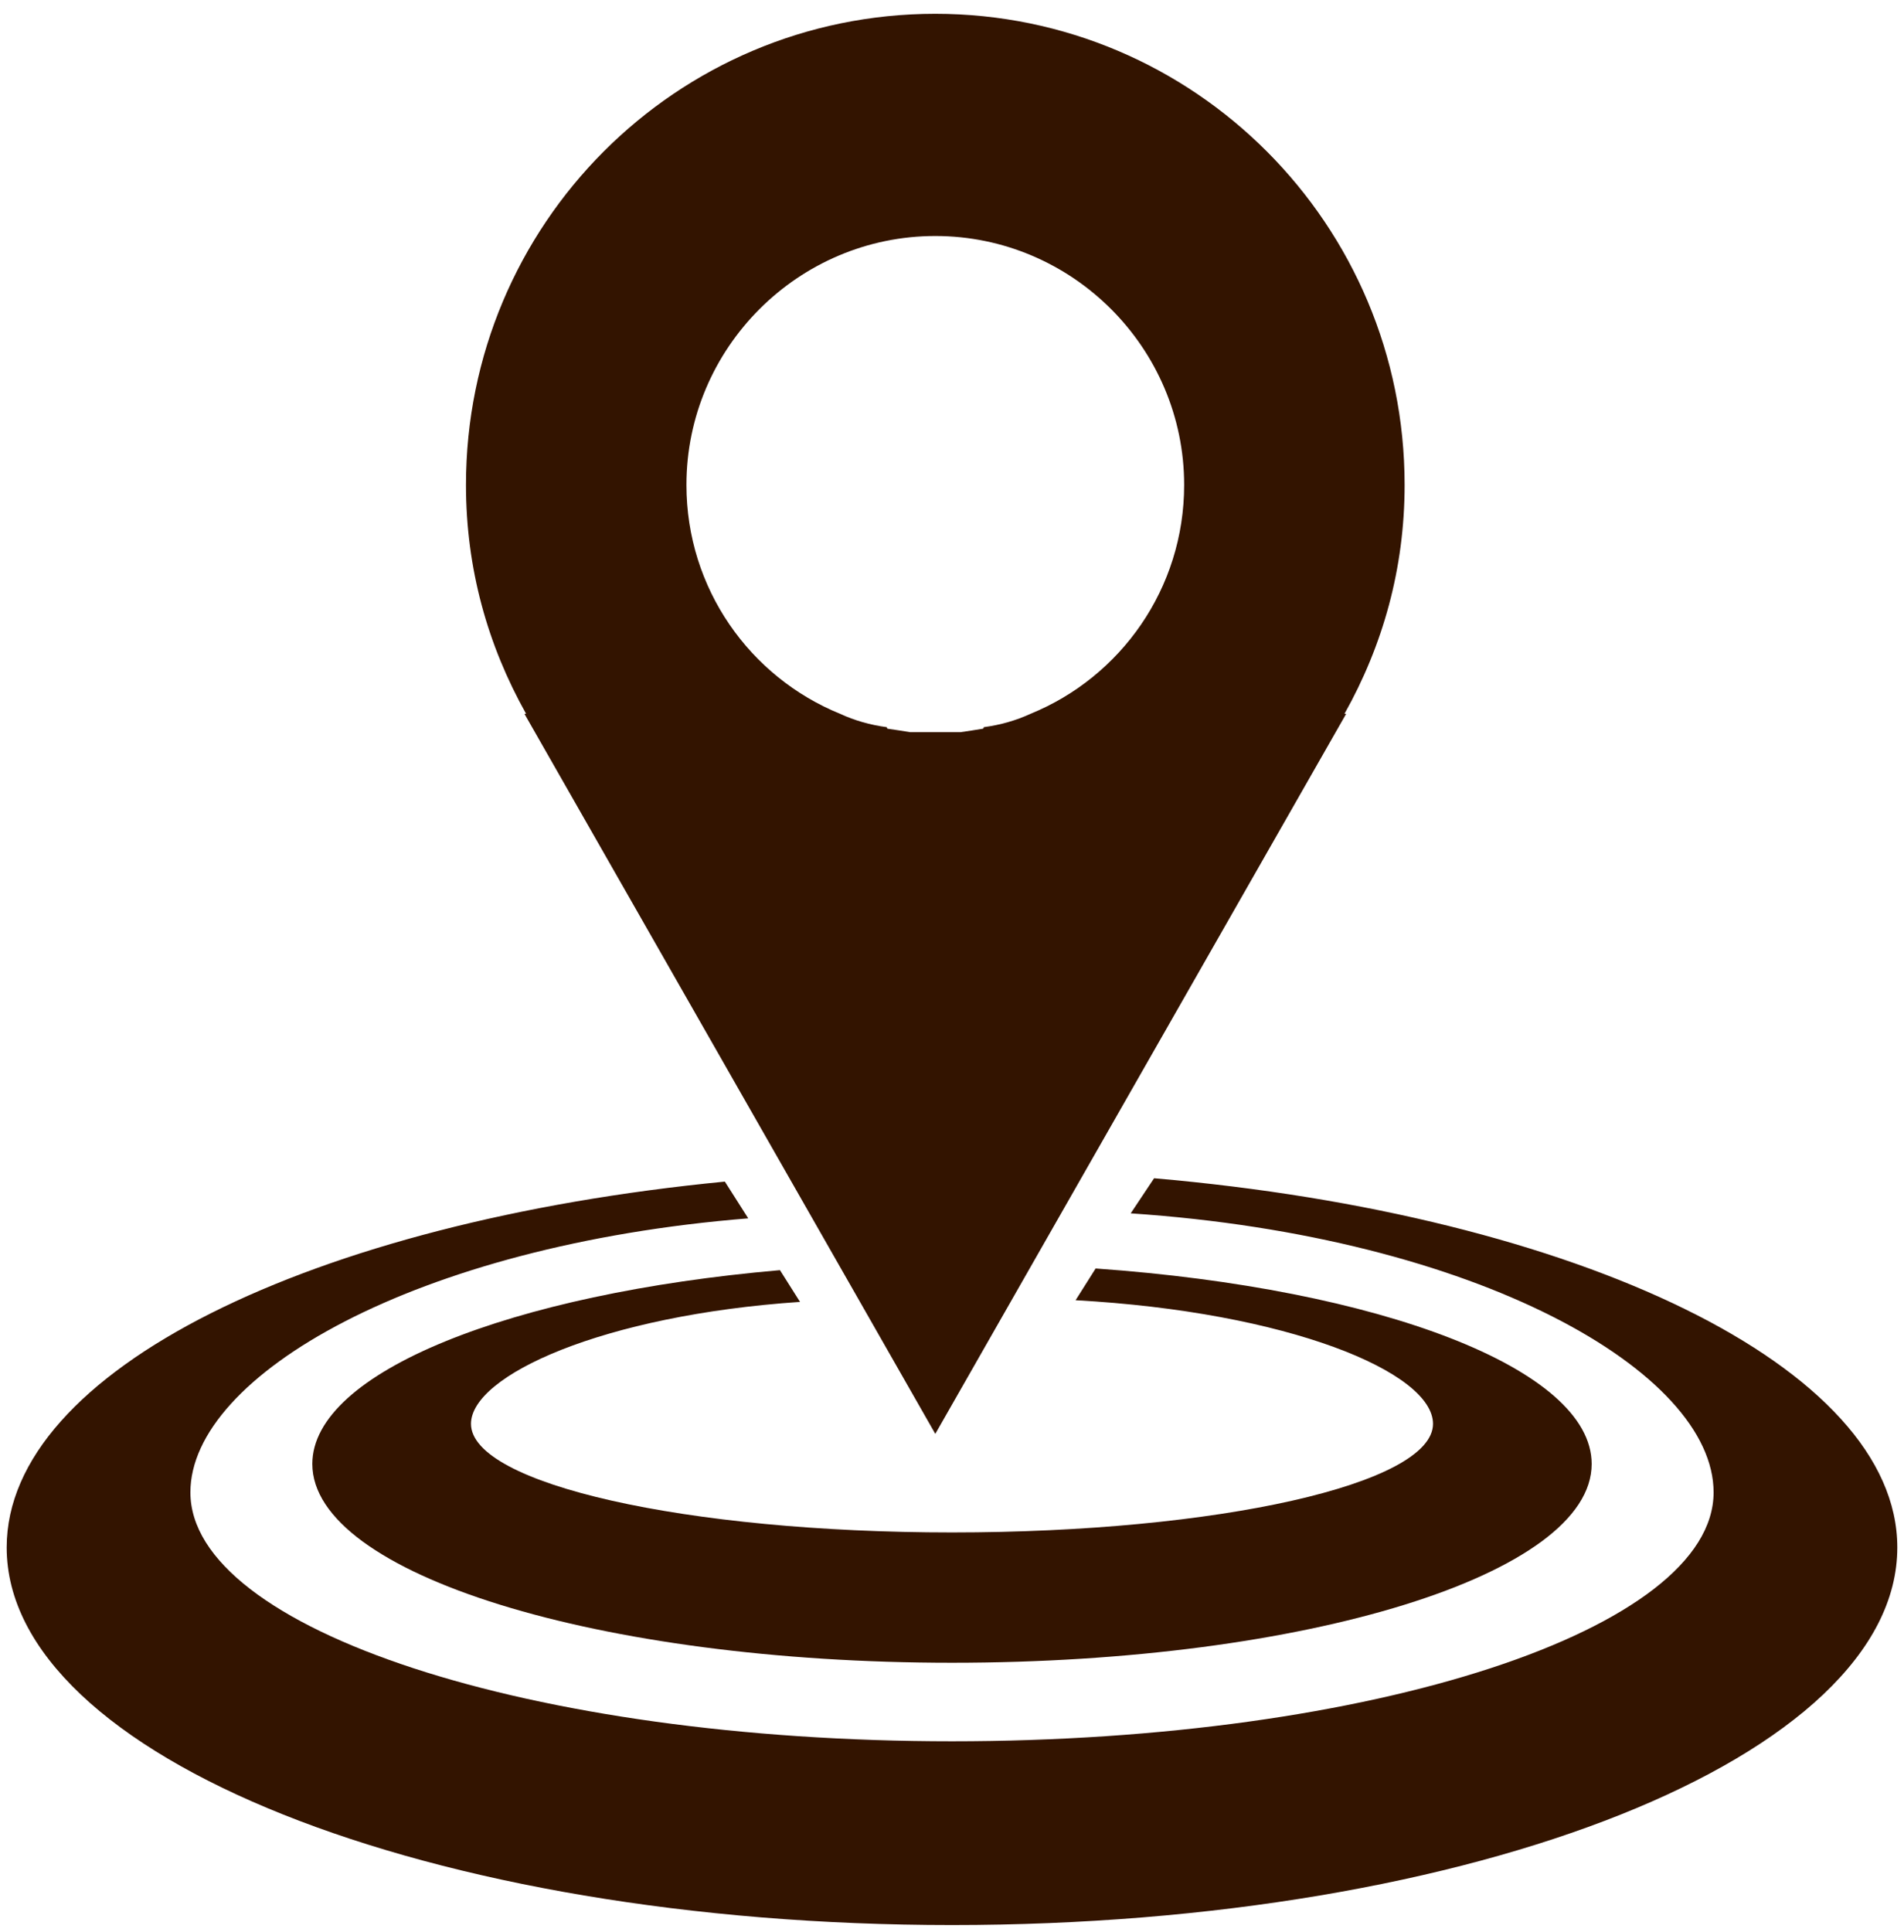
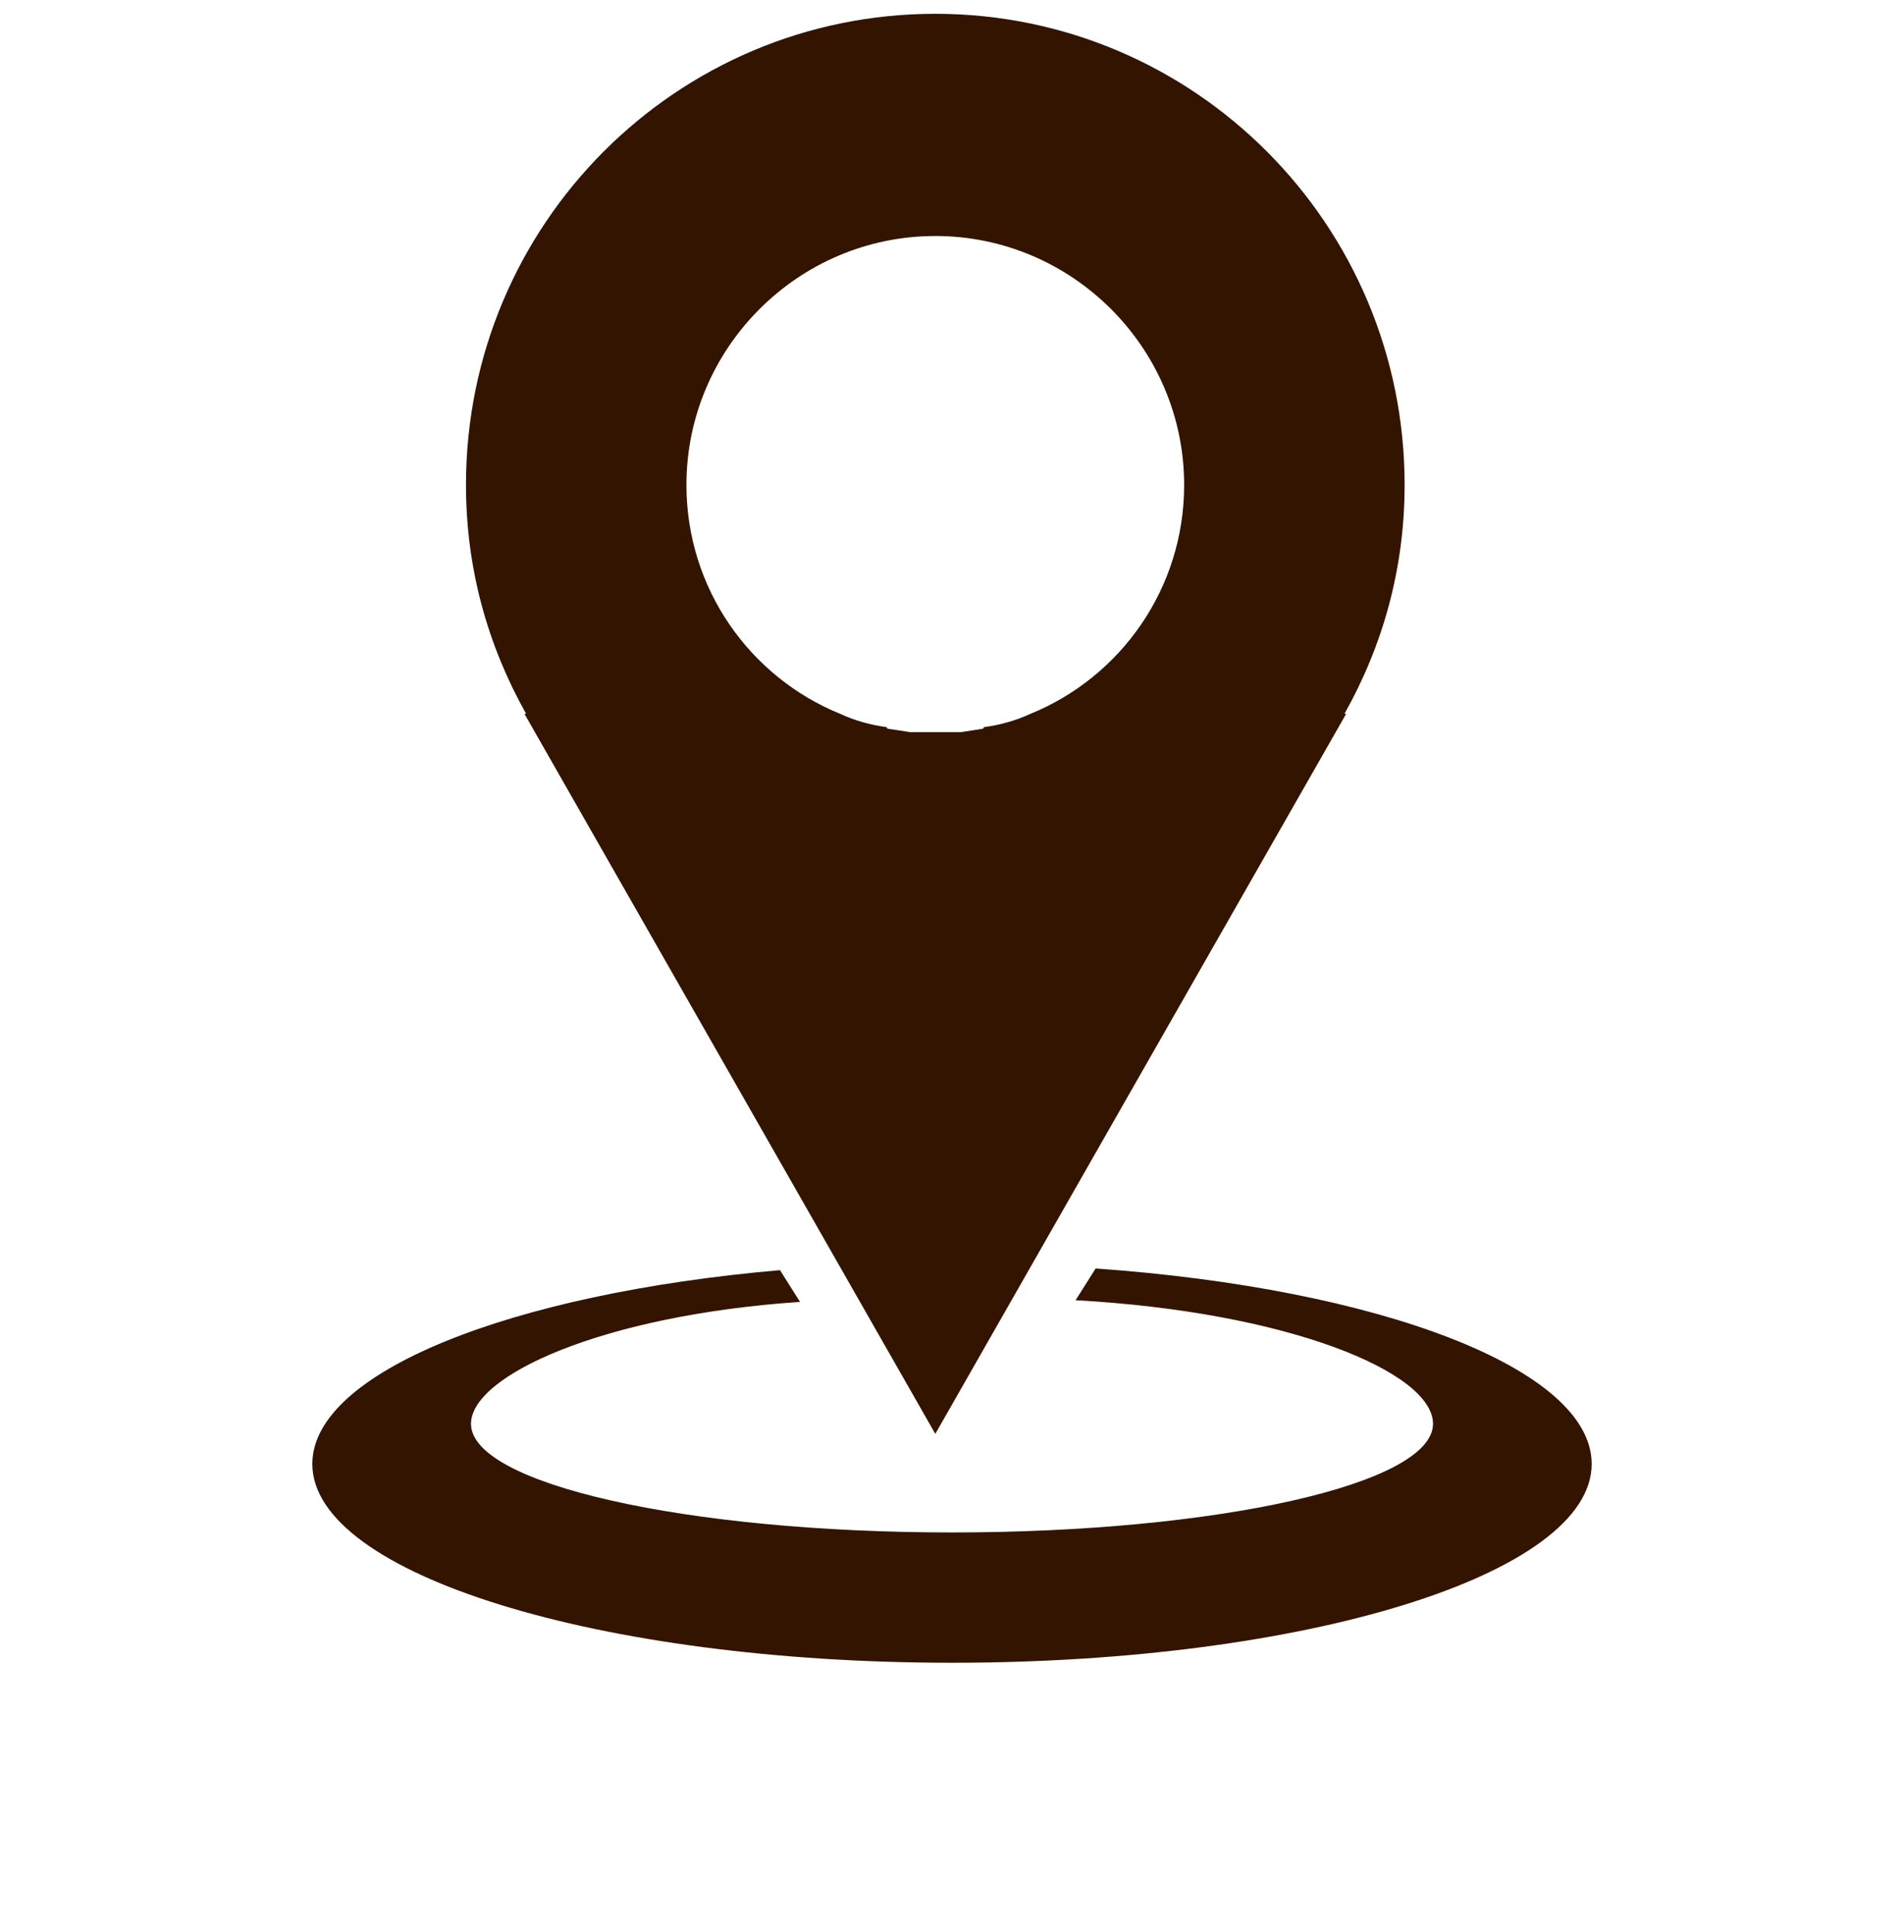
<svg xmlns="http://www.w3.org/2000/svg" version="1.2" viewBox="0 0 114 115" width="69" height="70">
  <title>noun-location-50772-331500-svg</title>
  <style>
		.s0 { fill: #331400 } 
	</style>
  <g id="Layer">
    <path id="Layer" fill-rule="evenodd" class="s0" d="m80.5 42.4h0.1l-24.6 43.1-24.6-43.1h0.1c-2.3-4.1-3.6-8.7-3.6-13.7 0-15.6 12.6-28.2 28.1-28.2 15.5 0 28.1 12.6 28.1 28.2 0 5-1.3 9.6-3.6 13.7zm-30.2 0q1.3 0.6 2.8 0.8 0 0.1 0.1 0.1 0.7 0.1 1.3 0.2 0.7 0 1.5 0 0.8 0 1.5 0 0.7-0.1 1.3-0.2 0.1 0 0.1-0.1 1.5-0.2 2.8-0.8c5.4-2.2 9.2-7.5 9.2-13.7 0-8.2-6.7-14.9-14.9-14.9-8.2 0-14.9 6.7-14.9 14.9 0 6.2 3.8 11.5 9.2 13.7z" />
    <path id="Layer" class="s0" d="m65.6 75.6l-1.2 1.9c12.7 0.7 21.4 4.3 21.4 7.4 0 3.6-12.9 6.5-28.8 6.5-15.9 0-28.8-2.9-28.8-6.5 0-2.9 7.9-6.5 19.7-7.3l-1.2-1.9c-16.1 1.4-28 6.1-28 11.6 0 6.6 17.2 11.9 38.3 11.9 21.2 0 38.3-5.3 38.3-11.9 0-5.7-12.7-10.5-29.7-11.7z" />
-     <path id="Layer" class="s0" d="m69.1 70.2l-1.4 2.1c20.8 1.4 34.9 9.5 34.9 16.7 0 8.2-20.4 14.9-45.6 14.9-25.2 0-45.6-6.7-45.6-14.9 0-7 13.5-14.8 33.4-16.4l-1.4-2.2c-24.7 2.4-43 11.3-43 21.9 0 12.5 25.3 22.6 56.6 22.6 31.3 0 56.6-10.1 56.6-22.6 0-10.8-19.1-19.9-44.5-22.1z" />
  </g>
</svg>